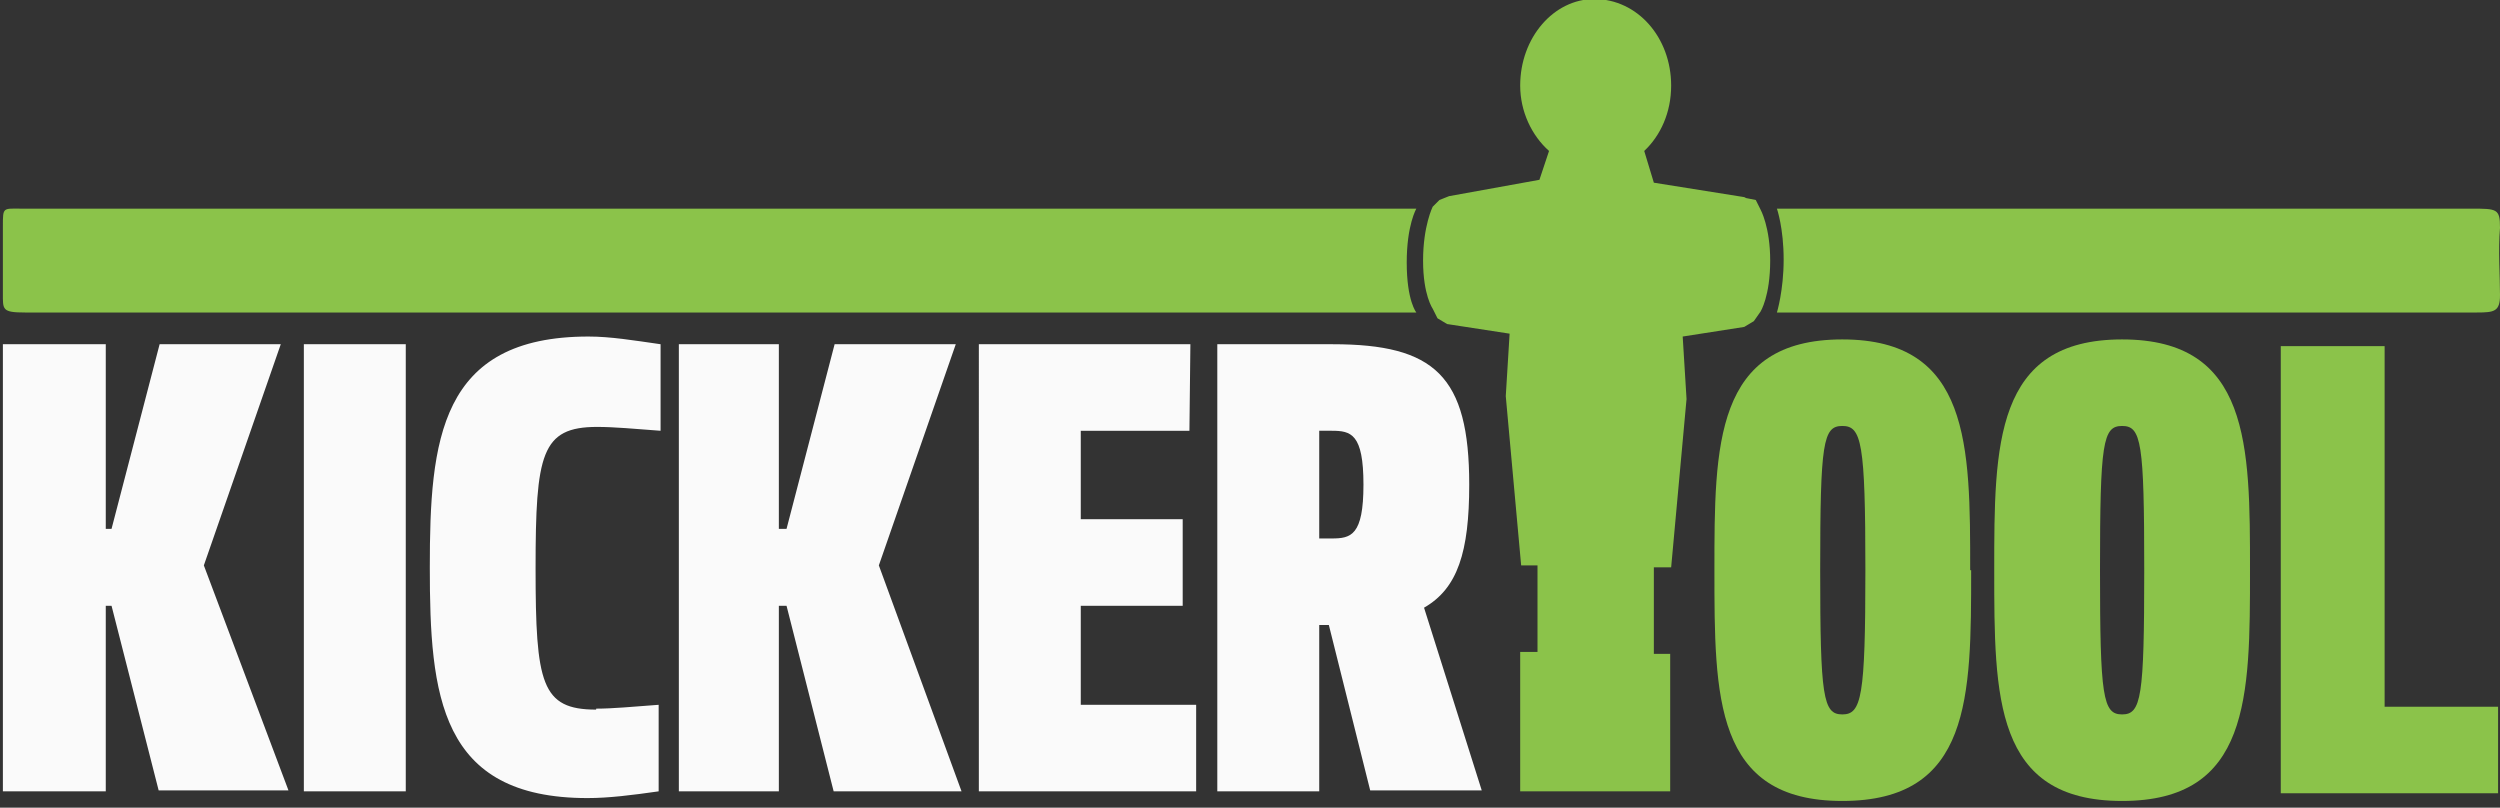
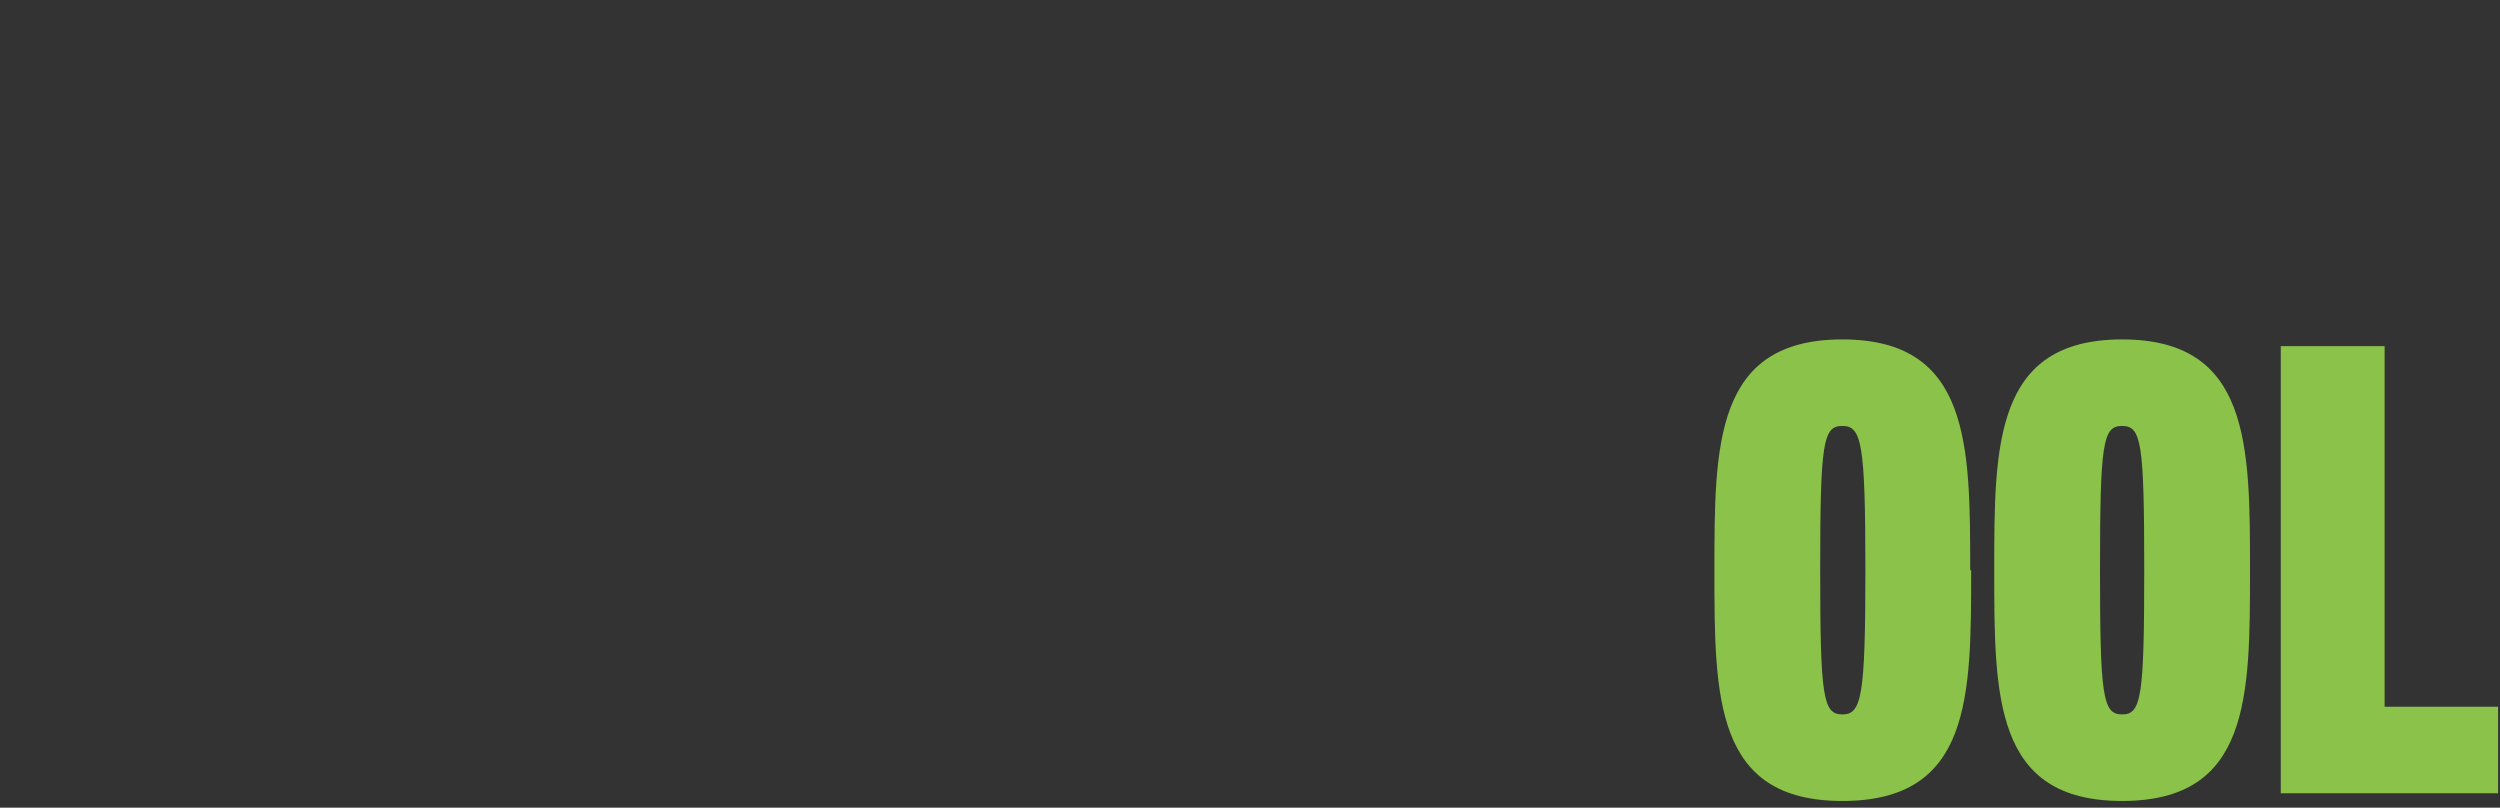
<svg xmlns="http://www.w3.org/2000/svg" width="260" height="84">
  <rect width="100%" height="100%" fill="#333333" stroke="none" />
  <g fill="none" fill-rule="evenodd">
    <g fill="#8BC34A">
      <path d="M205 59.3c0 13.2 0 24-13.4 24-13.3 0-13.3-10.8-13.3-24 0-13 0-24 13.3-24s13.3 11 13.3 24zm-15.7 0c0 13.2.3 15 2.3 15 2 0 2.4-1.8 2.4-15 0-13.3-.4-15-2.4-15s-2.3 1.7-2.3 15zM234 59.3c0 13.2 0 24-13.3 24s-13.3-10.8-13.3-24c0-13 0-24 13.3-24s13.3 11 13.3 24zm-15.6 0c0 13.2.3 15 2.3 15 2 0 2.3-1.8 2.3-15 0-13.3-.3-15-2.3-15-2 0-2.3 1.7-2.3 15zM248 36v37.5h11.8v9h-22.6V36" />
    </g>
    <g fill="#FAFAFA">
-       <path d="M11.6 63H11v19.3H.3V35.8H11V55h.6l5-19.2h12.6l-8 23L30 82.2H16.5M42.2 82.3H31.6V35.8h10.6M62 73.7c1.7 0 3.8-.2 6.5-.4v9c-2.8.4-5.2.7-7.4.7-15.4 0-16.4-10.7-16.4-24 0-13.2 1-24 16.5-24 2.3 0 4.7.4 7.5.8v9c-2.7-.2-4.8-.4-6.6-.4-5.8 0-6.4 2.8-6.4 14.7 0 12 .6 14.7 6.3 14.7zM81.8 63H81v19.3H70.6V35.8H81V55h.8l5-19.2h12.6l-8 23 8.6 23.5H86.7M123.7 44.8h-11.3V54H123v9h-10.6v10.3h12v9h-22.6V35.8h22M138.2 65h-1v17.3h-10.6V35.8h12c10.6 0 14.2 3.3 14.2 14.6 0 7-1.2 10.8-4.7 12.8l6 19h-11.6L138.2 65zm-1-9h1.3c2 0 3.3-.3 3.3-5.6s-1.3-5.6-3.3-5.6h-1.3V56z" />
-     </g>
-     <path fill="#8BC34A" d="M184.8 21.7H257c2.7 0 3 0 3 2-.2 2.3 0 5 0 7 0 1.7-.6 1.8-2.4 1.8h-72.8s.7-2.3.7-5.5c0-3.3-.7-5.3-.7-5.3M147.2 32.5H2.6c-2.4 0-2.3-.3-2.3-2v-7c0-2 0-1.8 2-1.8h145s-1 1.7-1 5.6c0 4 1 5.2 1 5.2M181.4 20.5L172 19l-1-3.3c1.7-1.6 2.8-4 2.8-6.8 0-5-3.5-9-8-9-4.2 0-7.7 4-7.7 9 0 2.7 1.2 5.2 3 6.8l-1 3-9.4 1.7-1 .4-.7.7s-1 2-1 5.6c0 3.6 1 5 1 5l.5 1 1 .6 6.5 1-.4 6.5 1.6 17.6h1.7v9h-1.8v14.5h15.6V68H172v-9h1.8l1.6-17.5-.4-6.5 6.4-1 1-.6.7-1s1-1.6 1-5.3c0-3.5-1-5.3-1-5.3l-.5-1-1-.2z" />
+       </g>
  </g>
</svg>